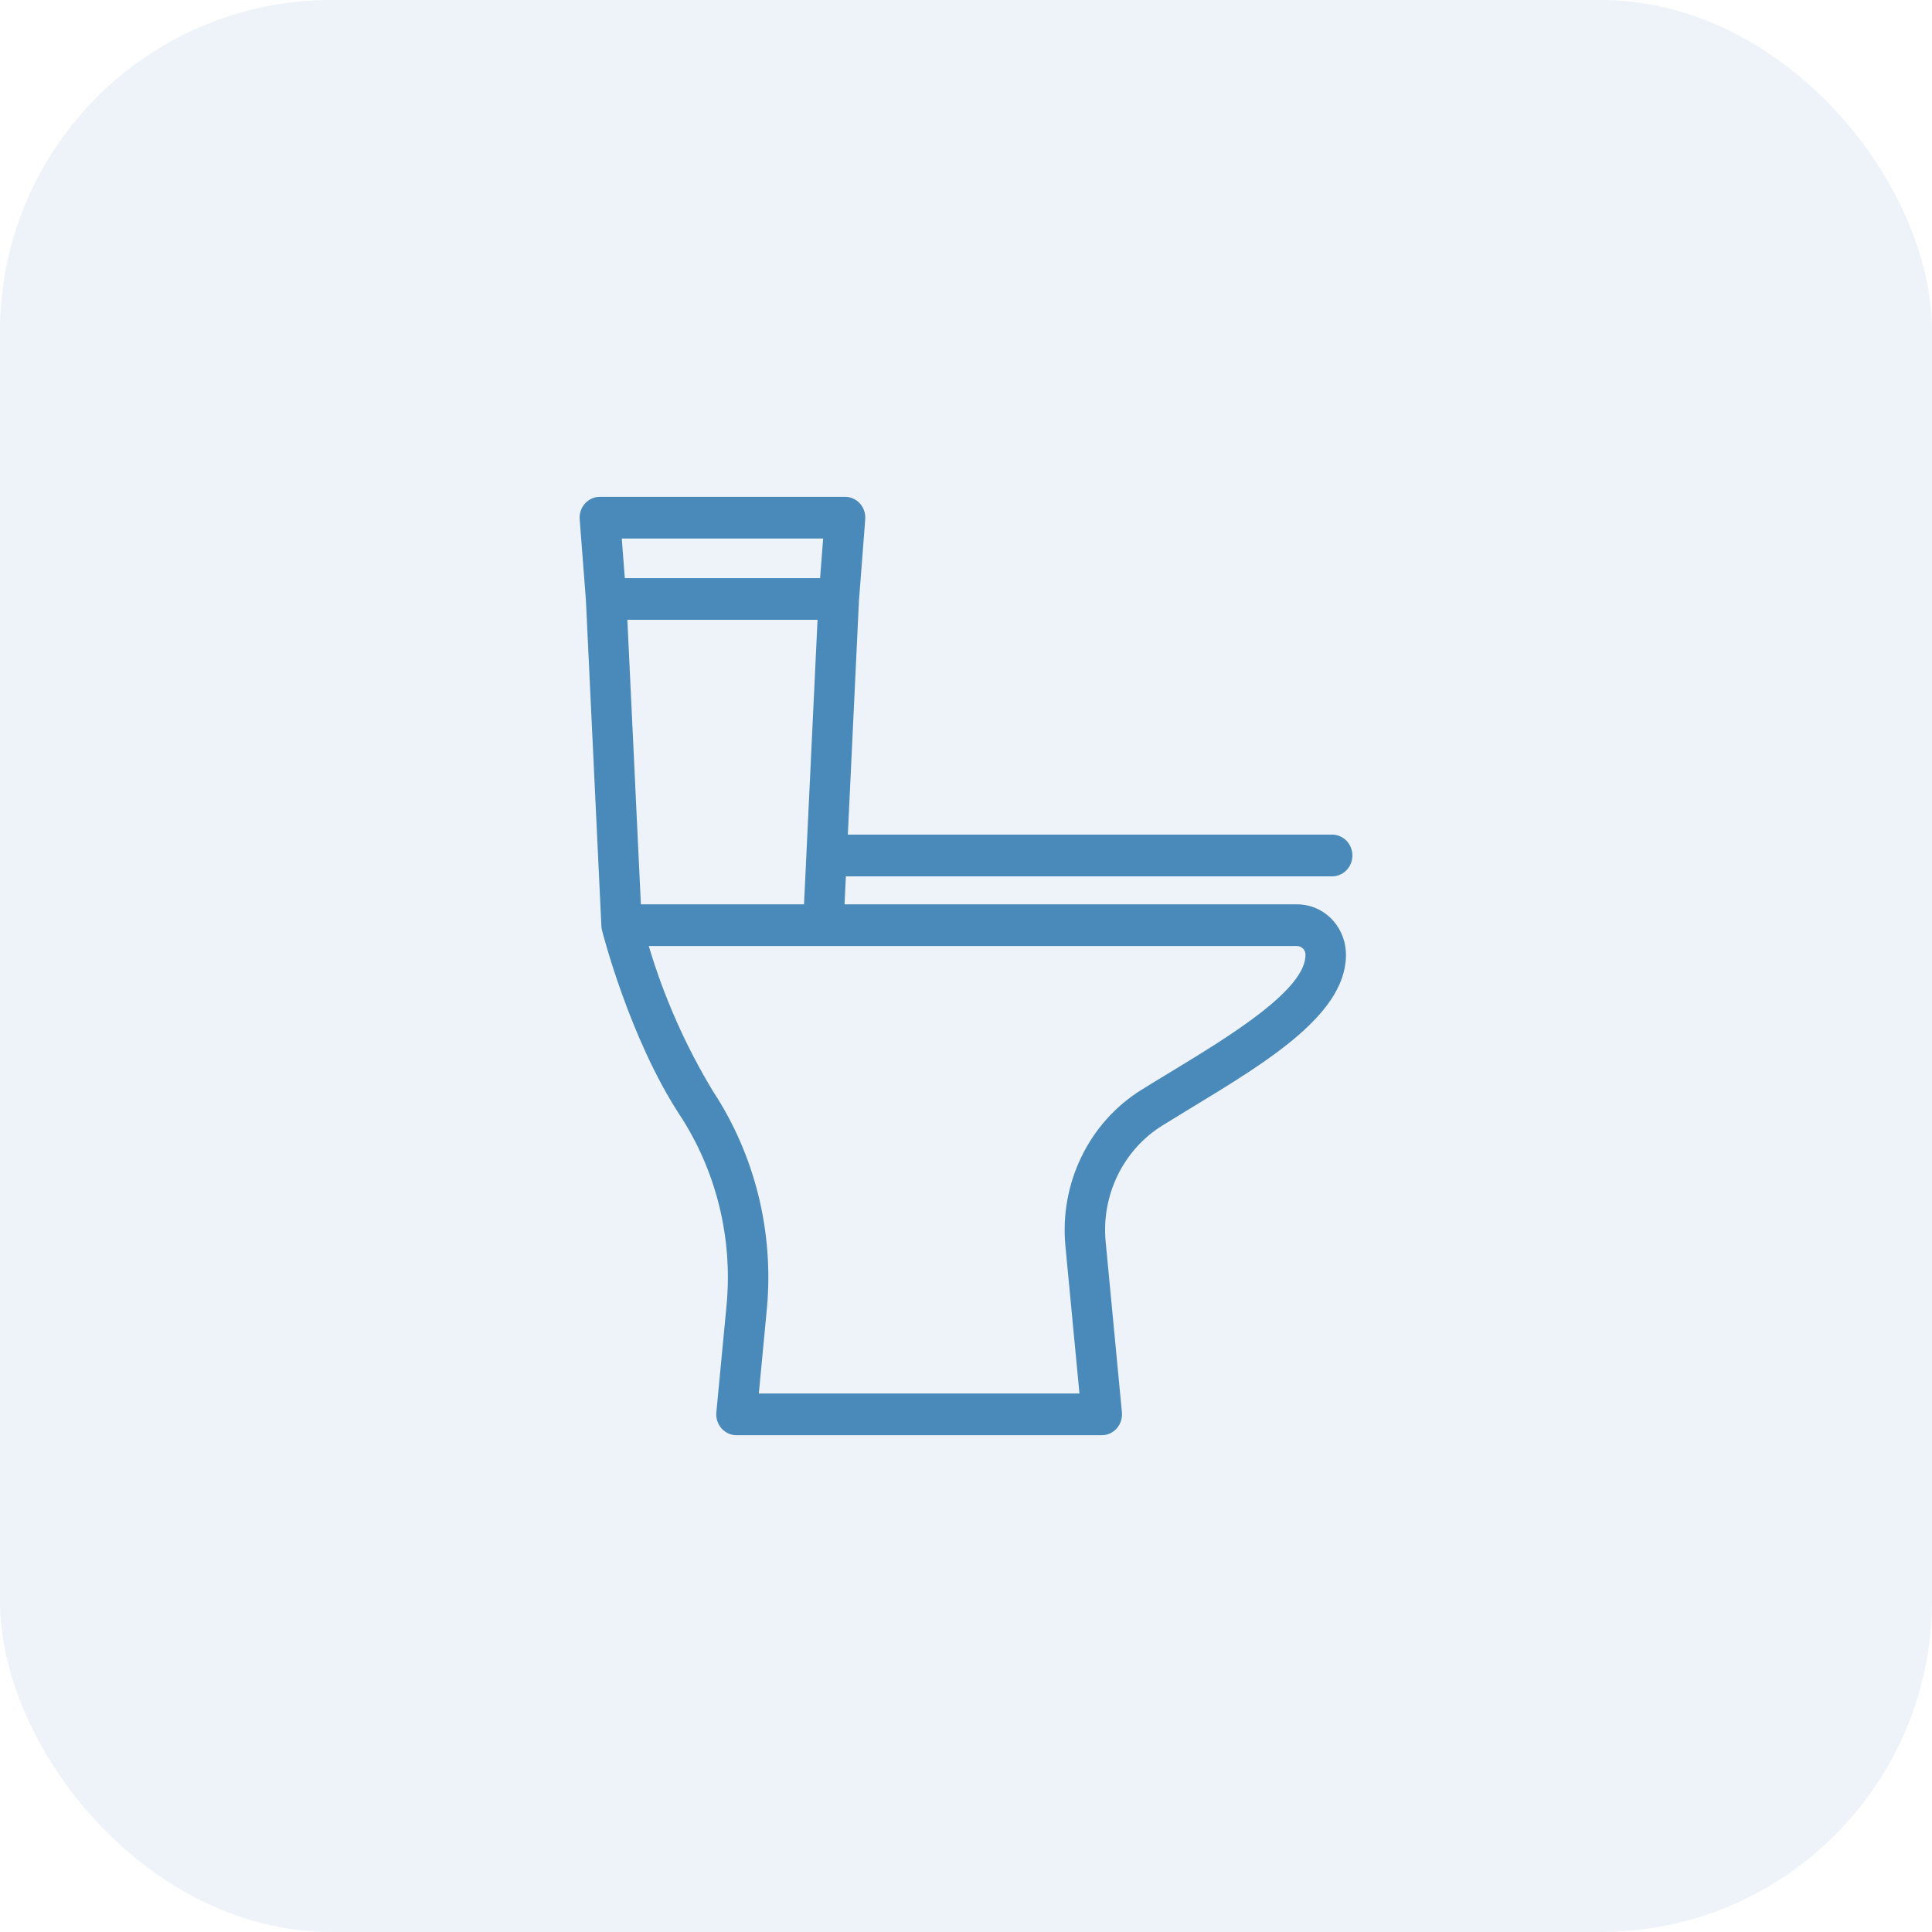
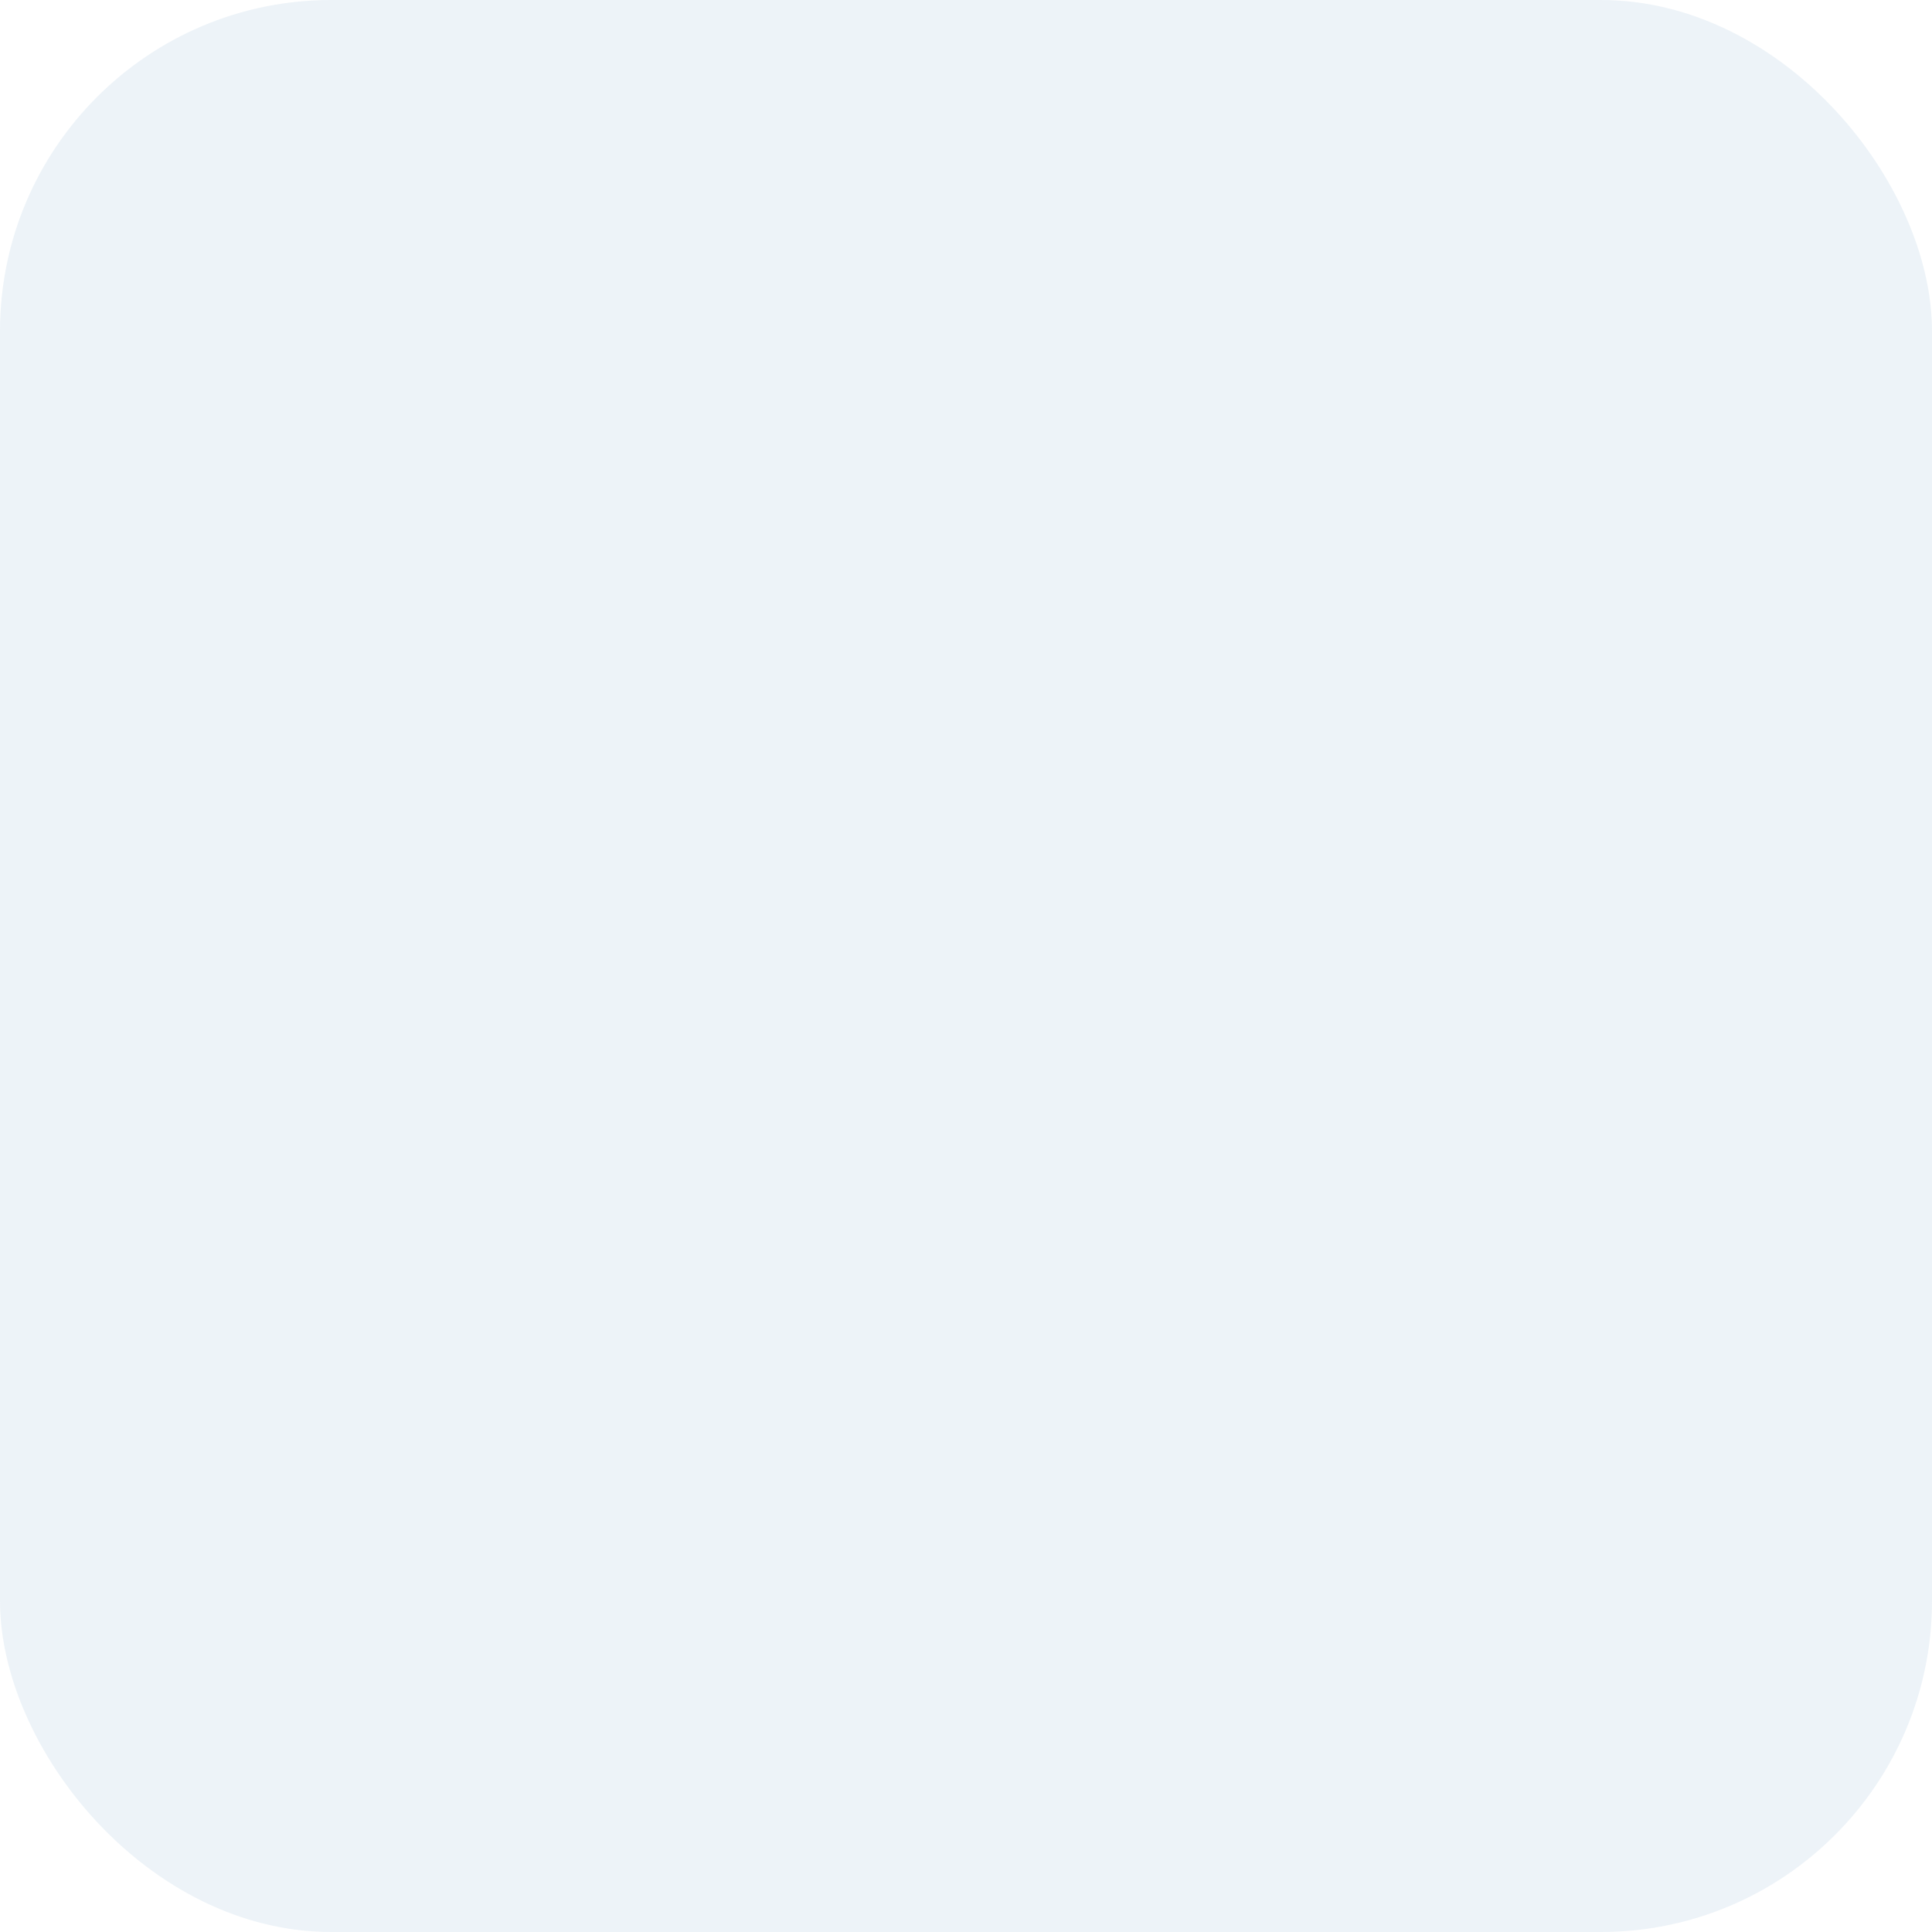
<svg xmlns="http://www.w3.org/2000/svg" width="50" height="50" viewBox="0 0 50 50" fill="none">
  <rect opacity="0.1" width="50" height="50" rx="8.571" fill="#498ABA" />
-   <path d="M34.476 21.6H21.942L22.23 15.543L22.392 13.44C22.398 13.366 22.389 13.291 22.365 13.221C22.342 13.15 22.304 13.086 22.255 13.031C22.206 12.976 22.147 12.933 22.08 12.903C22.014 12.873 21.943 12.857 21.87 12.857H15.524C15.451 12.857 15.38 12.873 15.314 12.903C15.248 12.933 15.188 12.976 15.139 13.031C15.09 13.086 15.052 13.15 15.029 13.221C15.005 13.291 14.996 13.366 15.002 13.44L15.163 15.527L15.564 23.97C15.566 24.007 15.572 24.044 15.581 24.08C15.61 24.194 16.302 26.88 17.585 28.846C18.531 30.287 18.963 32.021 18.806 33.752L18.539 36.551C18.532 36.626 18.54 36.701 18.563 36.773C18.586 36.844 18.623 36.91 18.672 36.966C18.721 37.022 18.781 37.066 18.848 37.097C18.915 37.127 18.987 37.143 19.06 37.143H28.514C28.587 37.143 28.66 37.127 28.726 37.097C28.793 37.066 28.853 37.022 28.902 36.966C28.951 36.91 28.988 36.844 29.011 36.773C29.034 36.701 29.042 36.626 29.035 36.551L28.614 32.132C28.559 31.543 28.666 30.95 28.923 30.421C29.18 29.891 29.576 29.447 30.066 29.138C30.317 28.982 30.58 28.822 30.847 28.66C32.851 27.444 34.923 26.187 34.83 24.615C34.808 24.285 34.664 23.975 34.429 23.75C34.193 23.525 33.882 23.401 33.561 23.404H21.857L21.891 22.68H34.476C34.615 22.68 34.748 22.623 34.847 22.521C34.945 22.42 35 22.283 35 22.14C35 21.997 34.945 21.86 34.847 21.758C34.748 21.657 34.615 21.6 34.476 21.6ZM16.091 13.937H21.303L21.224 14.961H16.17L16.091 13.937ZM16.236 16.04H21.158L20.808 23.404H16.586L16.236 16.04ZM33.561 24.483C33.615 24.482 33.668 24.501 33.709 24.537C33.751 24.574 33.777 24.624 33.785 24.68C33.839 25.593 31.803 26.828 30.316 27.73C30.045 27.894 29.779 28.056 29.524 28.215C28.865 28.629 28.332 29.226 27.987 29.938C27.642 30.649 27.498 31.446 27.572 32.238L27.936 36.064H19.638L19.848 33.858C20.029 31.877 19.536 29.892 18.454 28.244C17.743 27.07 17.184 25.806 16.79 24.483H33.561Z" fill="#498ABA" />
</svg>